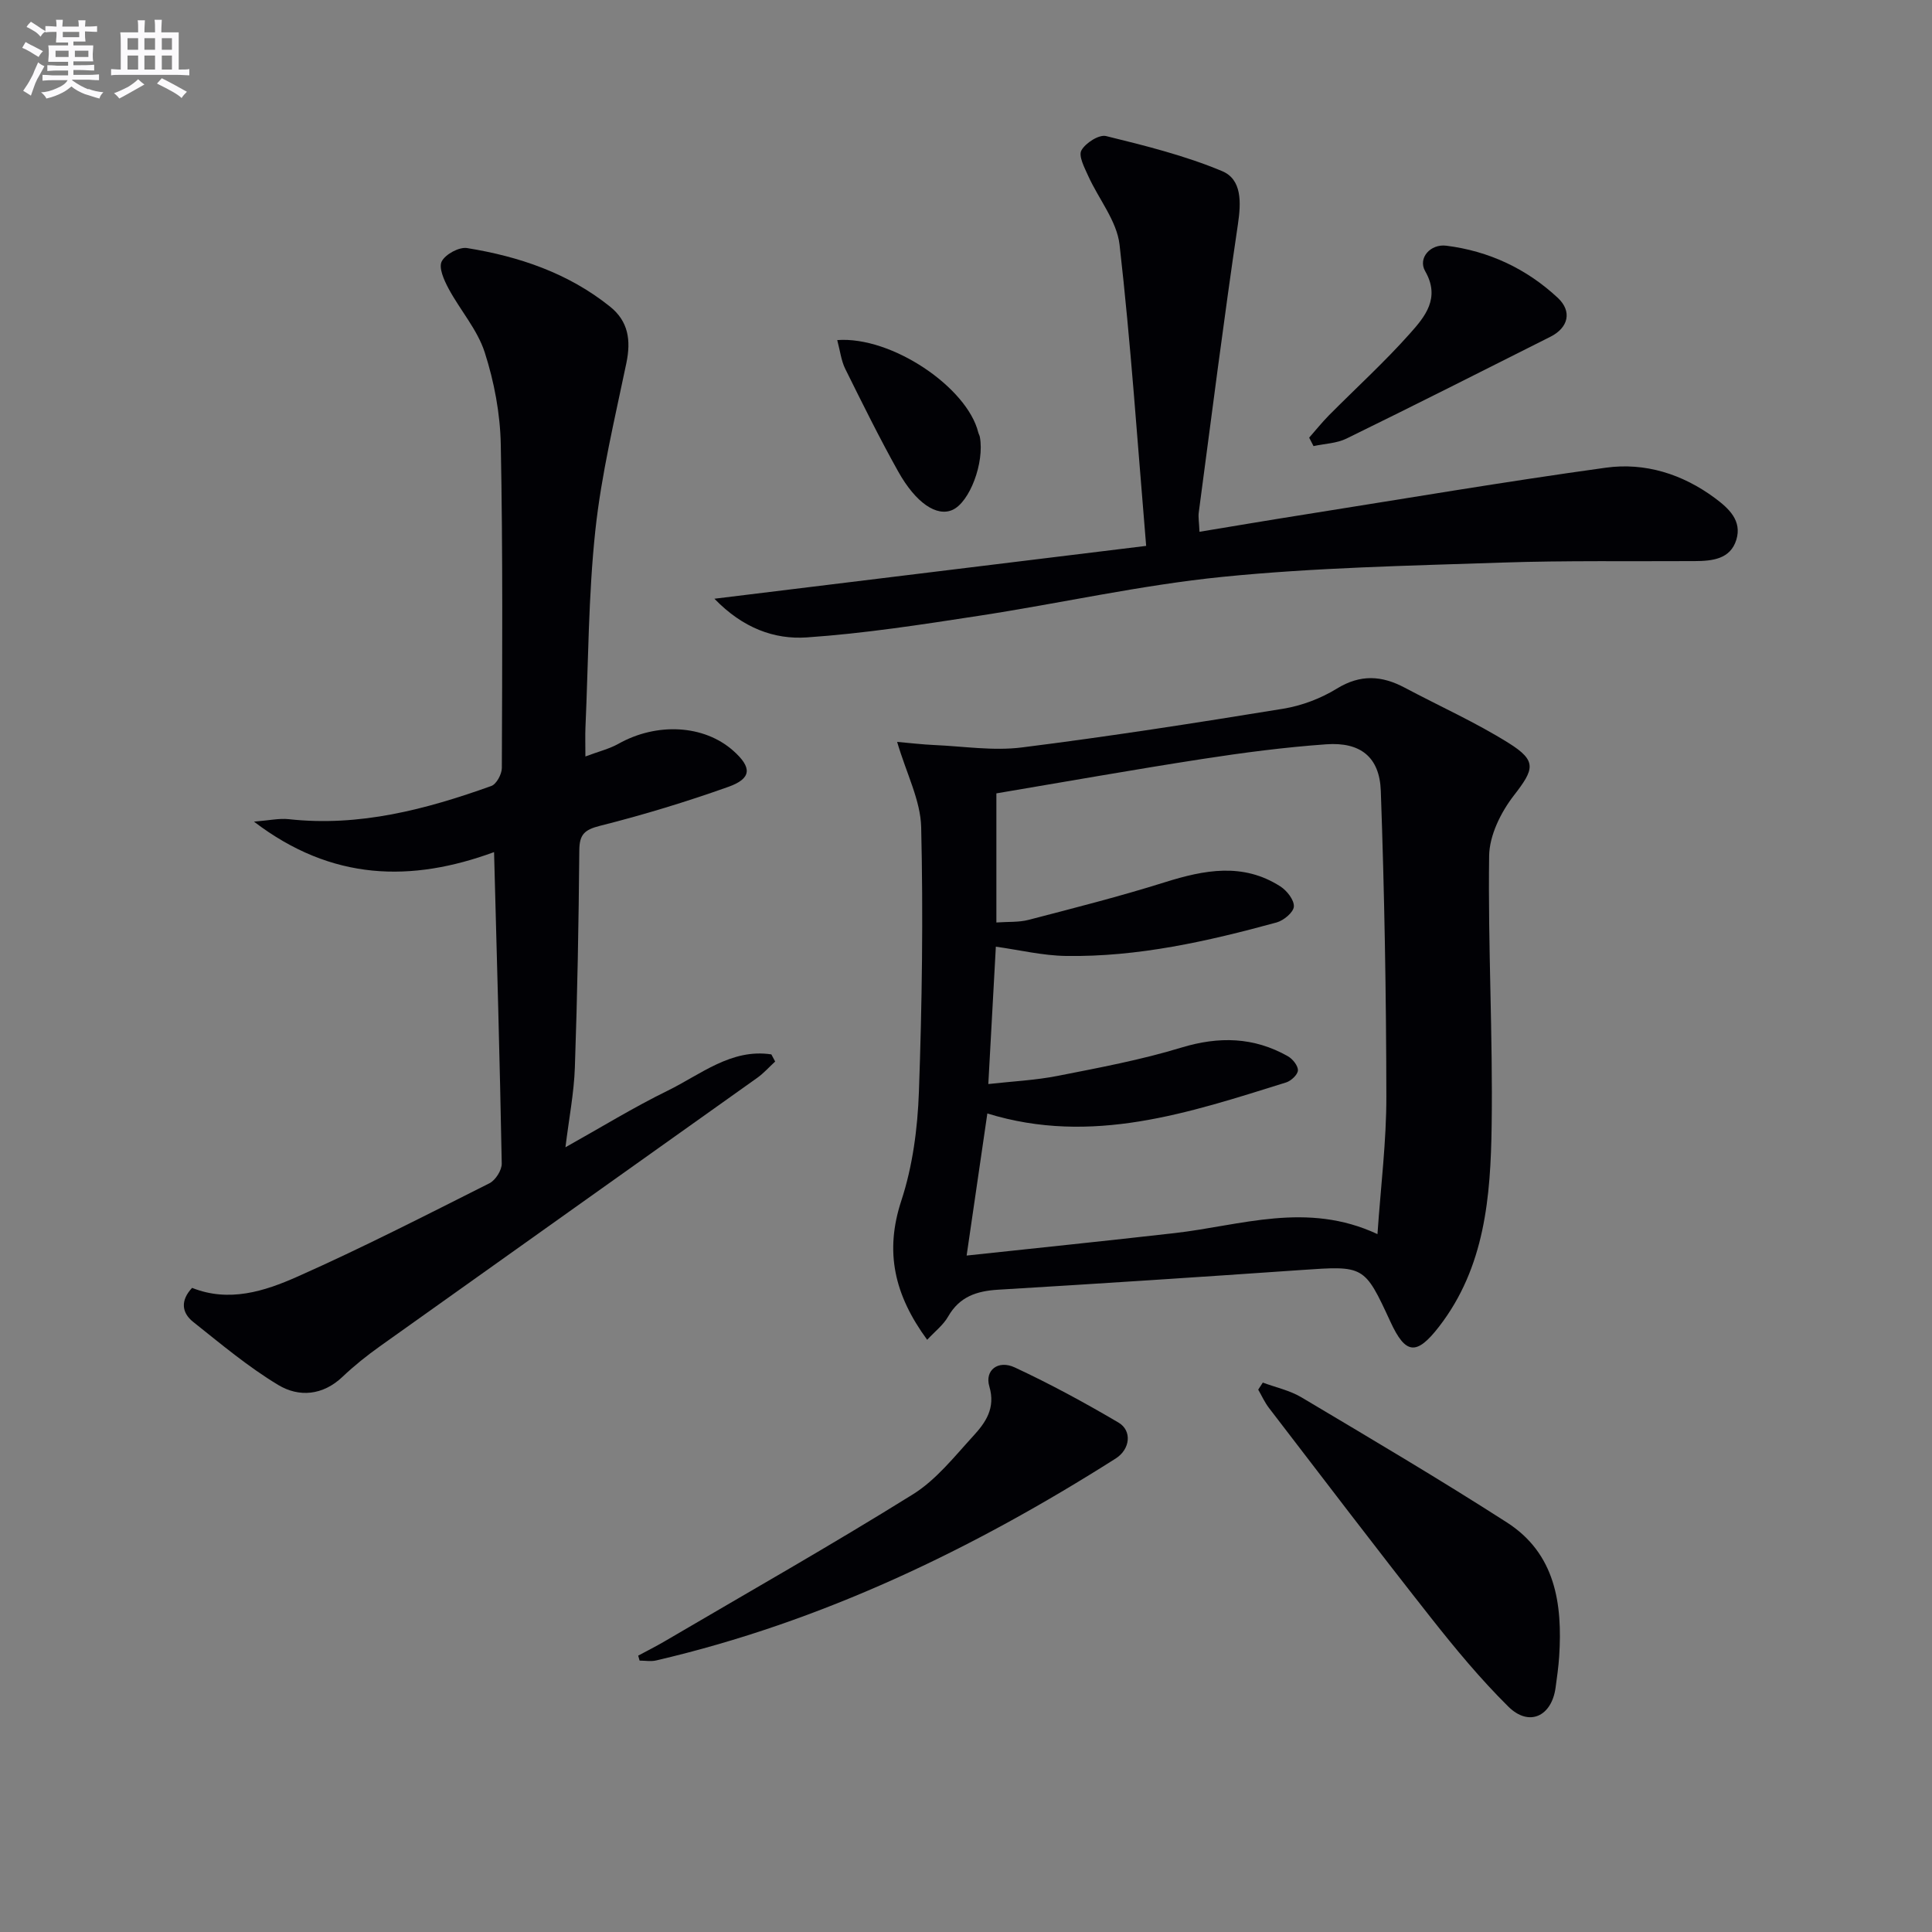
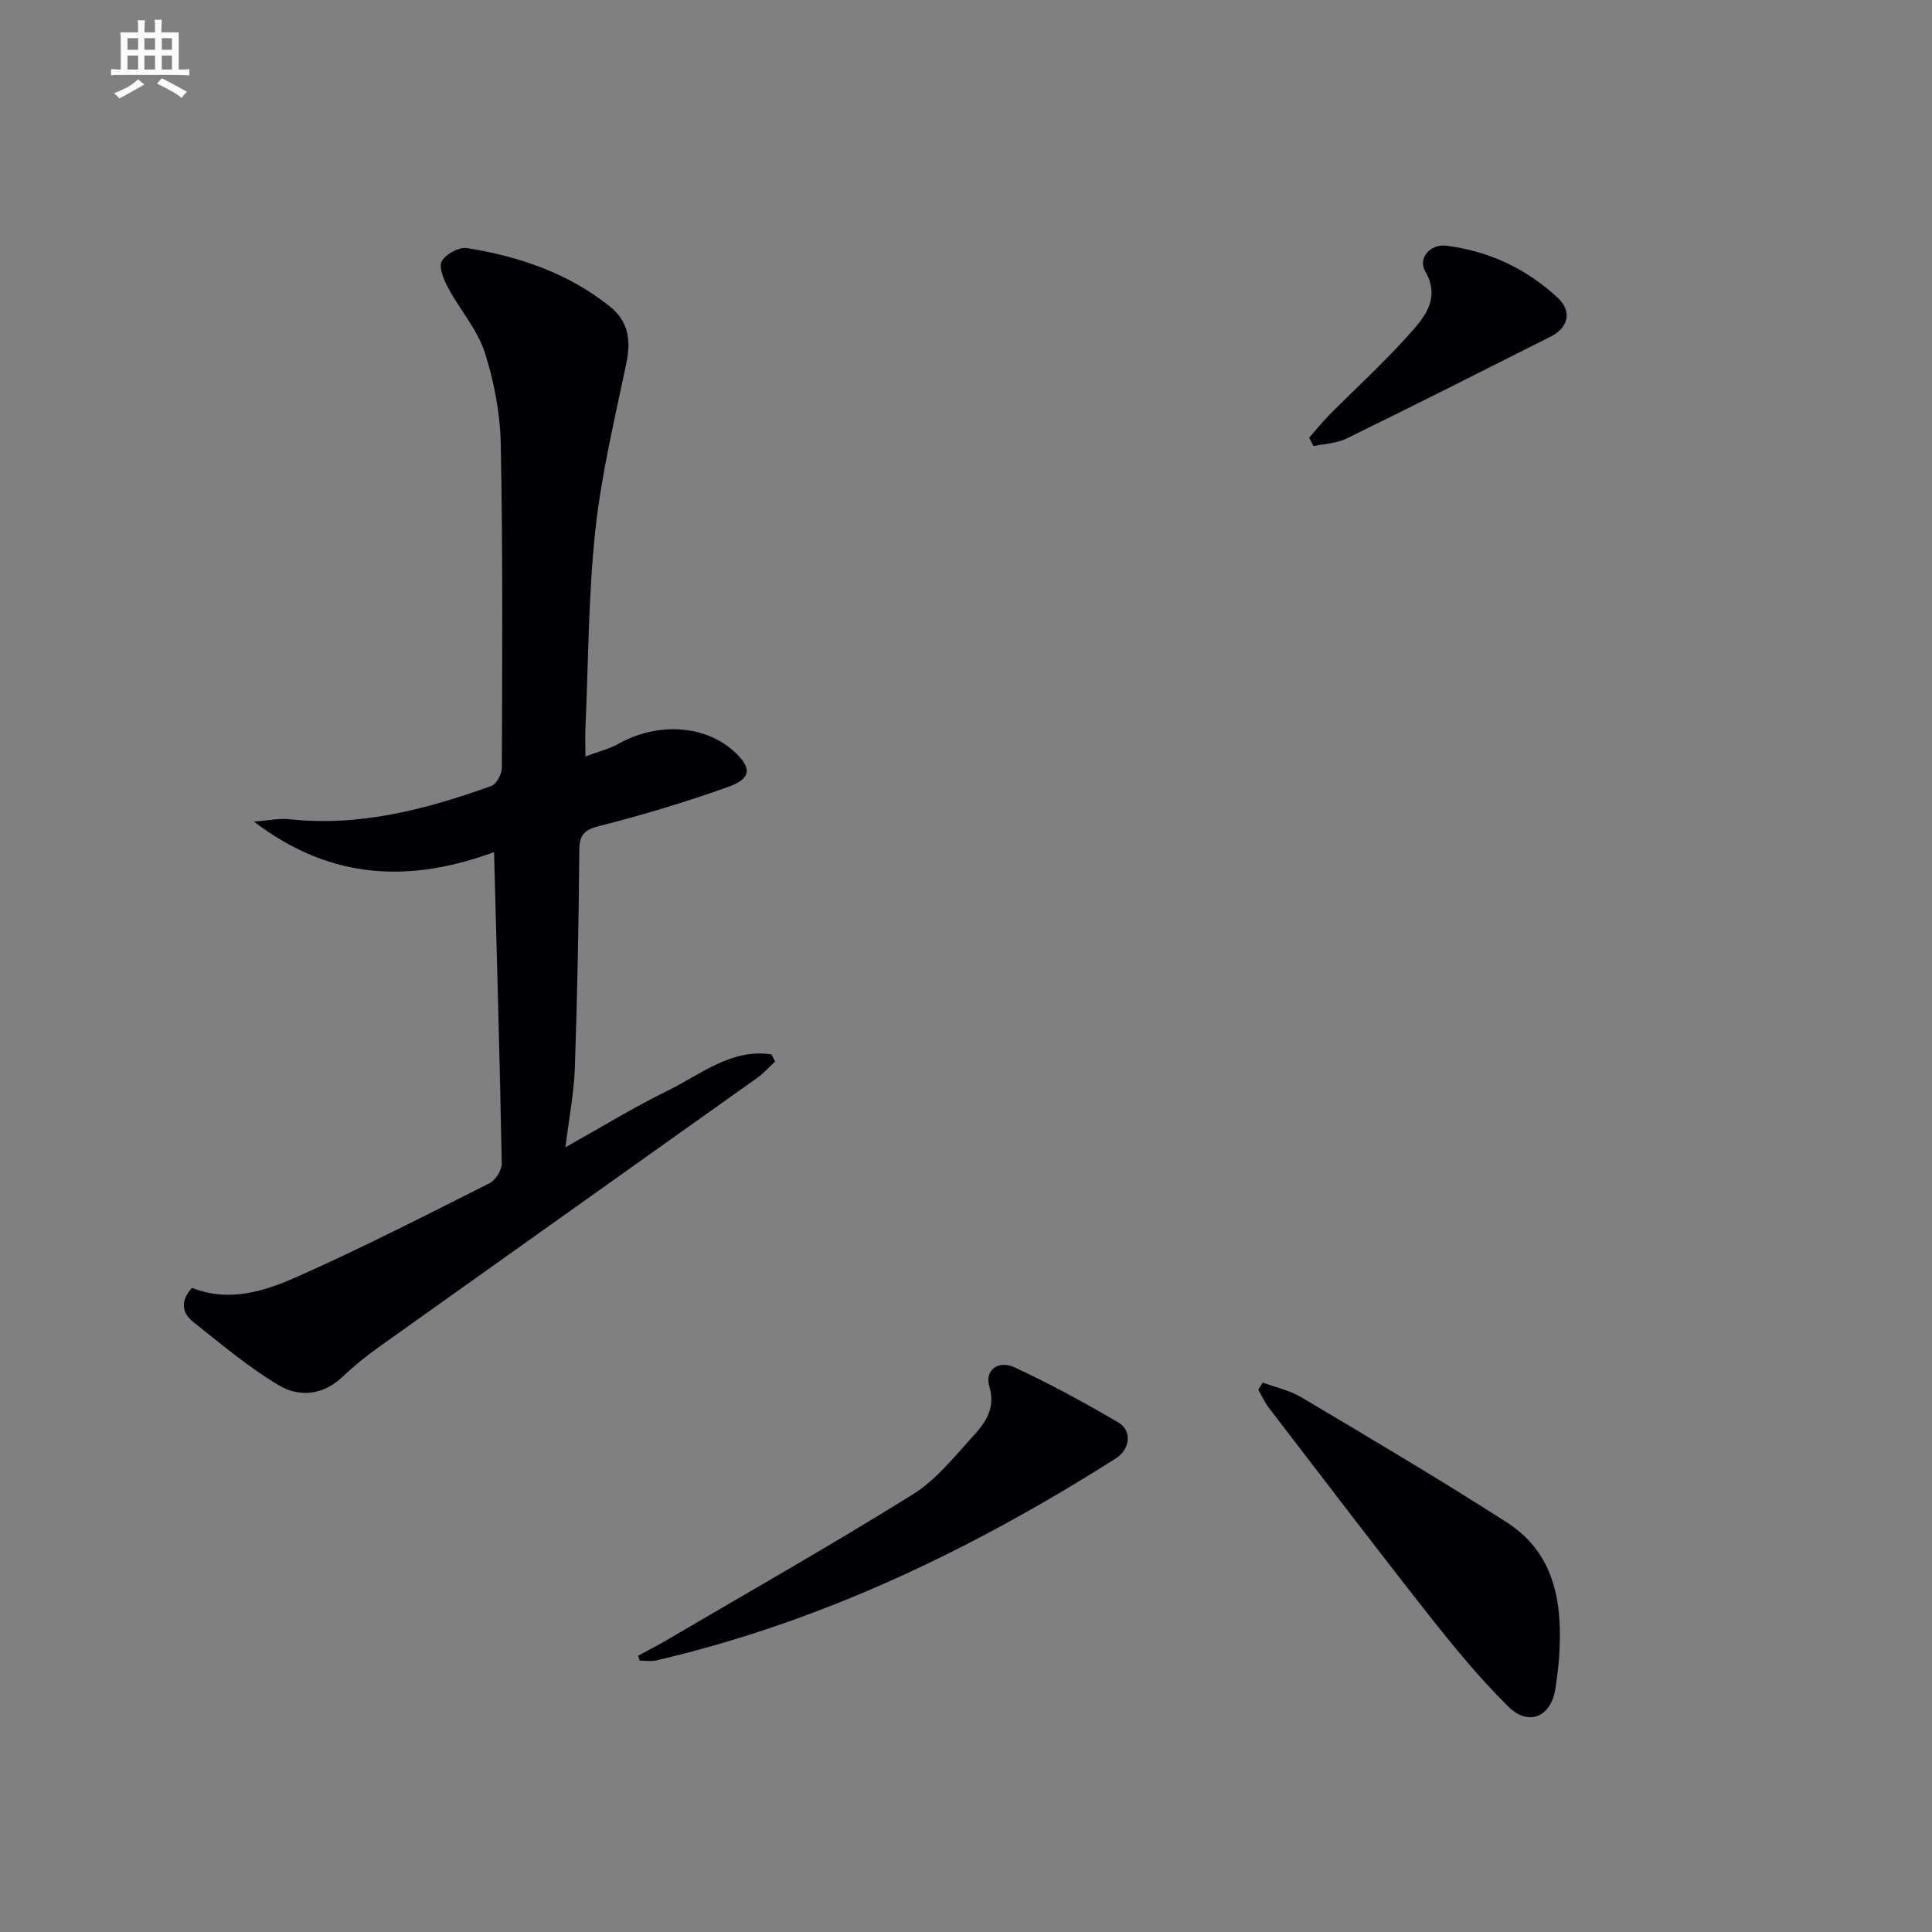
<svg xmlns="http://www.w3.org/2000/svg" enable-background="new 0 0 400 400" viewBox="0 0 400 400">
  <rect x="0" y="0" width="400" height="400" fill="#808080" stroke="none" />
  <g fill="#010105">
-     <path d="m191.96 277.39c-6.82-9.31-8.83-18.22-5.35-28.81 2.35-7.15 3.37-14.96 3.64-22.52.65-18.25.9-36.54.47-54.79-.13-5.56-3.03-11.05-4.98-17.67 2.82.25 5.25.54 7.68.65 6.05.26 12.21 1.25 18.14.5 18.08-2.27 36.1-5.08 54.08-8.01 3.86-.63 7.81-2.12 11.14-4.17 4.88-3 9.29-2.72 14.04-.2 7.18 3.82 14.65 7.16 21.52 11.46 5.95 3.72 5.3 5.43 1.07 10.89-2.68 3.46-5.04 8.24-5.1 12.46-.26 18.62.79 37.27.52 55.89-.21 14.62-1.37 29.31-10.91 41.62-4.64 5.99-6.91 5.76-10.03-1-5.43-11.75-5.43-11.65-18.59-10.74-20.88 1.45-41.77 2.82-62.66 4.07-4.44.27-7.98 1.44-10.33 5.54-.99 1.75-2.7 3.06-4.35 4.83zm12.66-52.95c4.97-.56 9.76-.78 14.41-1.7 8.57-1.69 17.2-3.3 25.53-5.84 7.8-2.37 15.01-2.21 22.06 1.77 1 .56 2.13 1.96 2.1 2.94-.03.88-1.41 2.18-2.45 2.5-20.13 6.28-40.23 13.09-61.85 6.42-1.42 9.75-2.8 19.19-4.29 29.42 14.74-1.58 28.91-3.04 43.06-4.65 13.73-1.56 27.38-6.62 42 .21.69-10.01 1.86-19.25 1.84-28.5-.03-21.1-.4-42.2-1.15-63.28-.25-7.01-4.24-10.14-11.3-9.63-8.6.61-17.18 1.73-25.71 3.05-14.22 2.2-28.39 4.72-42.58 7.11v26.73c2.42-.18 4.63-.01 6.66-.54 9.44-2.46 18.91-4.86 28.22-7.79 8.19-2.57 16.17-4.1 23.91.86 1.36.87 2.89 2.82 2.8 4.18-.08 1.2-2.12 2.89-3.59 3.29-14.27 3.9-28.69 7.16-43.58 6.93-4.83-.07-9.64-1.24-14.53-1.92-.53 9.53-1.04 18.93-1.56 28.44z" />
    <path d="m39.77 266.64c7.64 3.05 14.97.71 21.73-2.29 13.49-5.99 26.65-12.74 39.84-19.37 1.25-.63 2.57-2.71 2.54-4.09-.39-21.28-1.01-42.56-1.59-64.47-17.06 6.26-33.53 6.04-49.71-6.31 3.16-.25 5.22-.72 7.19-.51 14.64 1.62 28.41-2.02 41.95-6.87 1.06-.38 2.17-2.43 2.18-3.71.08-22.33.22-44.66-.22-66.98-.12-6.4-1.36-12.98-3.32-19.08-1.52-4.72-5.09-8.74-7.49-13.21-.92-1.72-2.09-4.3-1.42-5.62.76-1.49 3.61-3.04 5.26-2.77 10.75 1.74 20.93 5.17 29.59 12.12 3.82 3.06 4.35 6.99 3.39 11.66-2.39 11.51-5.18 23.01-6.43 34.67-1.45 13.53-1.44 27.22-2.05 40.84-.07 1.64-.01 3.28-.01 5.97 2.75-1.04 4.94-1.56 6.83-2.62 7.95-4.47 17.71-3.96 23.78 1.43 3.91 3.47 3.86 5.75-1.04 7.49-8.7 3.09-17.58 5.8-26.53 8.05-3.25.82-4.28 1.8-4.3 5.1-.13 14.98-.4 29.96-.92 44.93-.18 5.27-1.21 10.5-1.95 16.53 7.39-4.13 14.1-8.26 21.15-11.71 6.84-3.35 13.2-8.78 21.48-7.52.26.49.53.98.79 1.48-1.24 1.13-2.37 2.42-3.72 3.38-26.02 18.53-52.08 37.02-78.09 55.56-2.71 1.93-5.33 4.02-7.74 6.31-4.1 3.91-9.05 4.3-13.34 1.71-6.23-3.75-11.88-8.5-17.59-13.04-2.43-1.93-2.67-4.47-.24-7.06z" />
-     <path d="m237.3 113.02c-1.81-21.47-3.18-41.97-5.51-62.37-.56-4.91-4.33-9.44-6.48-14.21-.77-1.71-2.06-4.14-1.42-5.3.85-1.54 3.65-3.33 5.11-2.97 8.13 2 16.34 4.04 24.03 7.26 4.11 1.72 3.94 6.47 3.27 10.99-2.94 19.86-5.47 39.78-8.11 59.68-.13.94.06 1.93.15 4 7.46-1.23 14.57-2.44 21.69-3.56 20.81-3.3 41.58-6.83 62.45-9.71 8.1-1.12 15.85 1.31 22.56 6.28 2.9 2.15 5.66 4.69 4.45 8.64-1.24 4.04-5 4.4-8.63 4.42-13.33.08-26.66-.14-39.97.31-19.27.65-38.59 1.03-57.75 2.95-16.96 1.7-33.7 5.5-50.58 8.08-11.8 1.81-23.65 3.65-35.54 4.46-6.69.45-13.19-1.9-19.11-8.01 30.3-3.71 59.42-7.27 89.39-10.94z" />
    <path d="m261.45 286.25c2.69 1 5.61 1.62 8.03 3.07 14.25 8.49 28.55 16.92 42.5 25.88 10.05 6.45 11.54 16.83 10.83 27.76-.14 2.15-.45 4.29-.74 6.43-.81 5.98-5.5 8.18-9.77 3.96-5.77-5.71-10.99-12.01-16.03-18.4-11.33-14.37-22.41-28.95-33.56-43.47-.88-1.15-1.48-2.51-2.21-3.77.33-.48.64-.97.95-1.46z" />
    <path d="m132.13 342.78c1.84-.99 3.72-1.93 5.52-2.99 17.16-10.07 34.47-19.89 51.35-30.4 4.82-3 8.58-7.8 12.5-12.08 2.54-2.77 4.67-5.75 3.33-10.27-.99-3.35 1.82-5.53 5.26-3.93 7.34 3.42 14.49 7.3 21.47 11.41 2.88 1.69 2.43 5.55-.57 7.45-29.59 18.77-60.82 33.82-95.15 41.81-1.08.25-2.28.03-3.42.03-.09-.33-.19-.68-.29-1.03z" />
    <path d="m271.05 90.61c1.36-1.54 2.64-3.15 4.08-4.61 5.61-5.66 11.53-11.04 16.81-16.98 3.08-3.46 6.33-7.31 3.12-12.89-1.54-2.69 1.09-5.68 4.39-5.26 8.81 1.11 16.59 4.75 23.07 10.79 3.01 2.81 2.21 6.18-1.52 8.06-14.05 7.07-28.09 14.17-42.22 21.08-2.04 1-4.54 1.06-6.83 1.56-.29-.59-.59-1.17-.9-1.75z" />
-     <path d="m173.34 70.41c11.29-.84 26.9 9.8 29.2 19.12.08.32.27.61.33.94.98 5.34-2.11 13.53-5.69 15.11-3.23 1.42-7.54-1.38-11.23-7.98-3.89-6.96-7.42-14.11-10.96-21.25-.83-1.69-1.05-3.69-1.65-5.94z" />
  </g>
-   <path d="m6.8 9.5c.6.3 1.3.7 2.1 1.1-.4.4-.7.8-.9 1.2-.7-.4-1.3-.8-1.8-1.1s-1.1-.6-1.6-.8c.2-.4.5-.8.7-1.2.4.2.8.5 1.5.8zm.9 6.9c-.3.6-.5 1.1-.7 1.7s-.4 1.1-.6 1.7c-.6-.4-1.1-.7-1.6-1 .7-1 1.2-1.8 1.5-2.4.3-.5.6-1.1.8-1.7.3-.6.5-1.2.8-1.8.3.3.8.6 1.3.8-.7 1.3-1.2 2.2-1.5 2.7zm.1-11c.4.3 1 .7 1.7 1.1-.5.2-.8.6-1.1 1.1-.5-.6-1-1-1.4-1.2s-.9-.6-1.5-.8c.2-.4.5-.7.9-1.1.5.3.9.6 1.4.9zm10.5 13c1 .4 2 .6 3.1.7-.4.4-.7.8-.8 1.3-.9-.2-1.9-.6-3-.9-1-.4-2-.9-2.8-1.6-.5.4-1.1.9-1.9 1.3s-1.9.9-3.3 1.2c-.1-.3-.5-.8-1.1-1.3 1 0 2.1-.3 3.2-.8 1.2-.5 1.9-1 2.3-1.7h-3.2c-.4 0-1 0-2 .1v-1.2c1 0 1.7.1 2 .1h3.3v-1h-2.3c-.2 0-.9 0-2 .1v-1.2c1.2 0 1.9.1 2 .1h2.3v-.8h-4.1c0-.7.1-1.2.1-1.6 0-.5 0-1.1-.1-1.8h4.1v-.6h-2.5c0-.6.1-1.1.1-1.6v-.6h-.5c-.4 0-1 0-1.8.1v-1.3c1.2 0 1.9.1 2.1.1h.2c0-.3 0-.8-.1-1.4h1.4c0 .6-.1 1-.1 1.4h3.4c0-.4 0-.8-.1-1.3h1.5c0 .4-.1.9-.1 1.3.7 0 1.5 0 2.5-.1v1.2c-1 0-1.8-.1-2.5-.1v.6c0 .3 0 .8.1 1.5h-2.5v.8h4.1c0 .7-.1 1.3-.1 1.8s0 1 .1 1.5h-4.1v.8h1.4c.8 0 1.8 0 2.9-.1v1.2c-1 0-1.9-.1-2.8-.1h-1.5v1h3.2c.3 0 1 0 2.1-.1v1.2c-1.1 0-1.8-.1-2.1-.1h-3.4l-.1.1c1.4 1 2.4 1.5 3.4 1.9zm-4.1-6.6v-1.3h-2.7v1.3zm2.2-4.1v-1.1h-3.4v1.1zm1.9 4.1v-1.3h-2.8v1.3z" fill="#fbfafc" />
  <path d="m37 6.7v2.3 5.4c1 0 1.8 0 2.2-.1v1.3c-.6 0-1.5-.1-2.5-.1h-11.9c-.7 0-1.3 0-1.8.1v-1.3c.5 0 1.1.1 2 .1v-5.2c0-1 0-1.8-.1-2.5h3.7c0-1.3 0-2.1-.1-2.5h1.5c0 .4-.1 1.3-.1 2.5h2.2c0-1.2 0-2.1-.1-2.6h1.5c0 .4-.1 1.3-.1 2.6zm-12.3 13.7c-.3-.4-.7-.8-1.1-1.1 1.1-.4 2.1-.9 2.9-1.3.8-.5 1.5-1 2.1-1.6.4.4.9.8 1.3 1.1-2.5 1.4-4.2 2.4-5.2 2.9zm3.9-10.1v-2.4h-2.2v2.4zm0 4.1v-2.9h-2.2v2.9zm3.5-4.1v-2.4h-2.2v2.4zm0 4.1v-2.9h-2.2v2.9zm.4 2.9 1-1.1c.6.3 1.4.7 2.5 1.3s2 1.1 2.7 1.5c-.4.4-.8.8-1.1 1.3-.8-.8-2.5-1.7-5.1-3zm3.1-7v-2.4h-2.1v2.4zm0 4.1v-2.9h-2.1v2.9z" fill="#fbfafc" />
</svg>